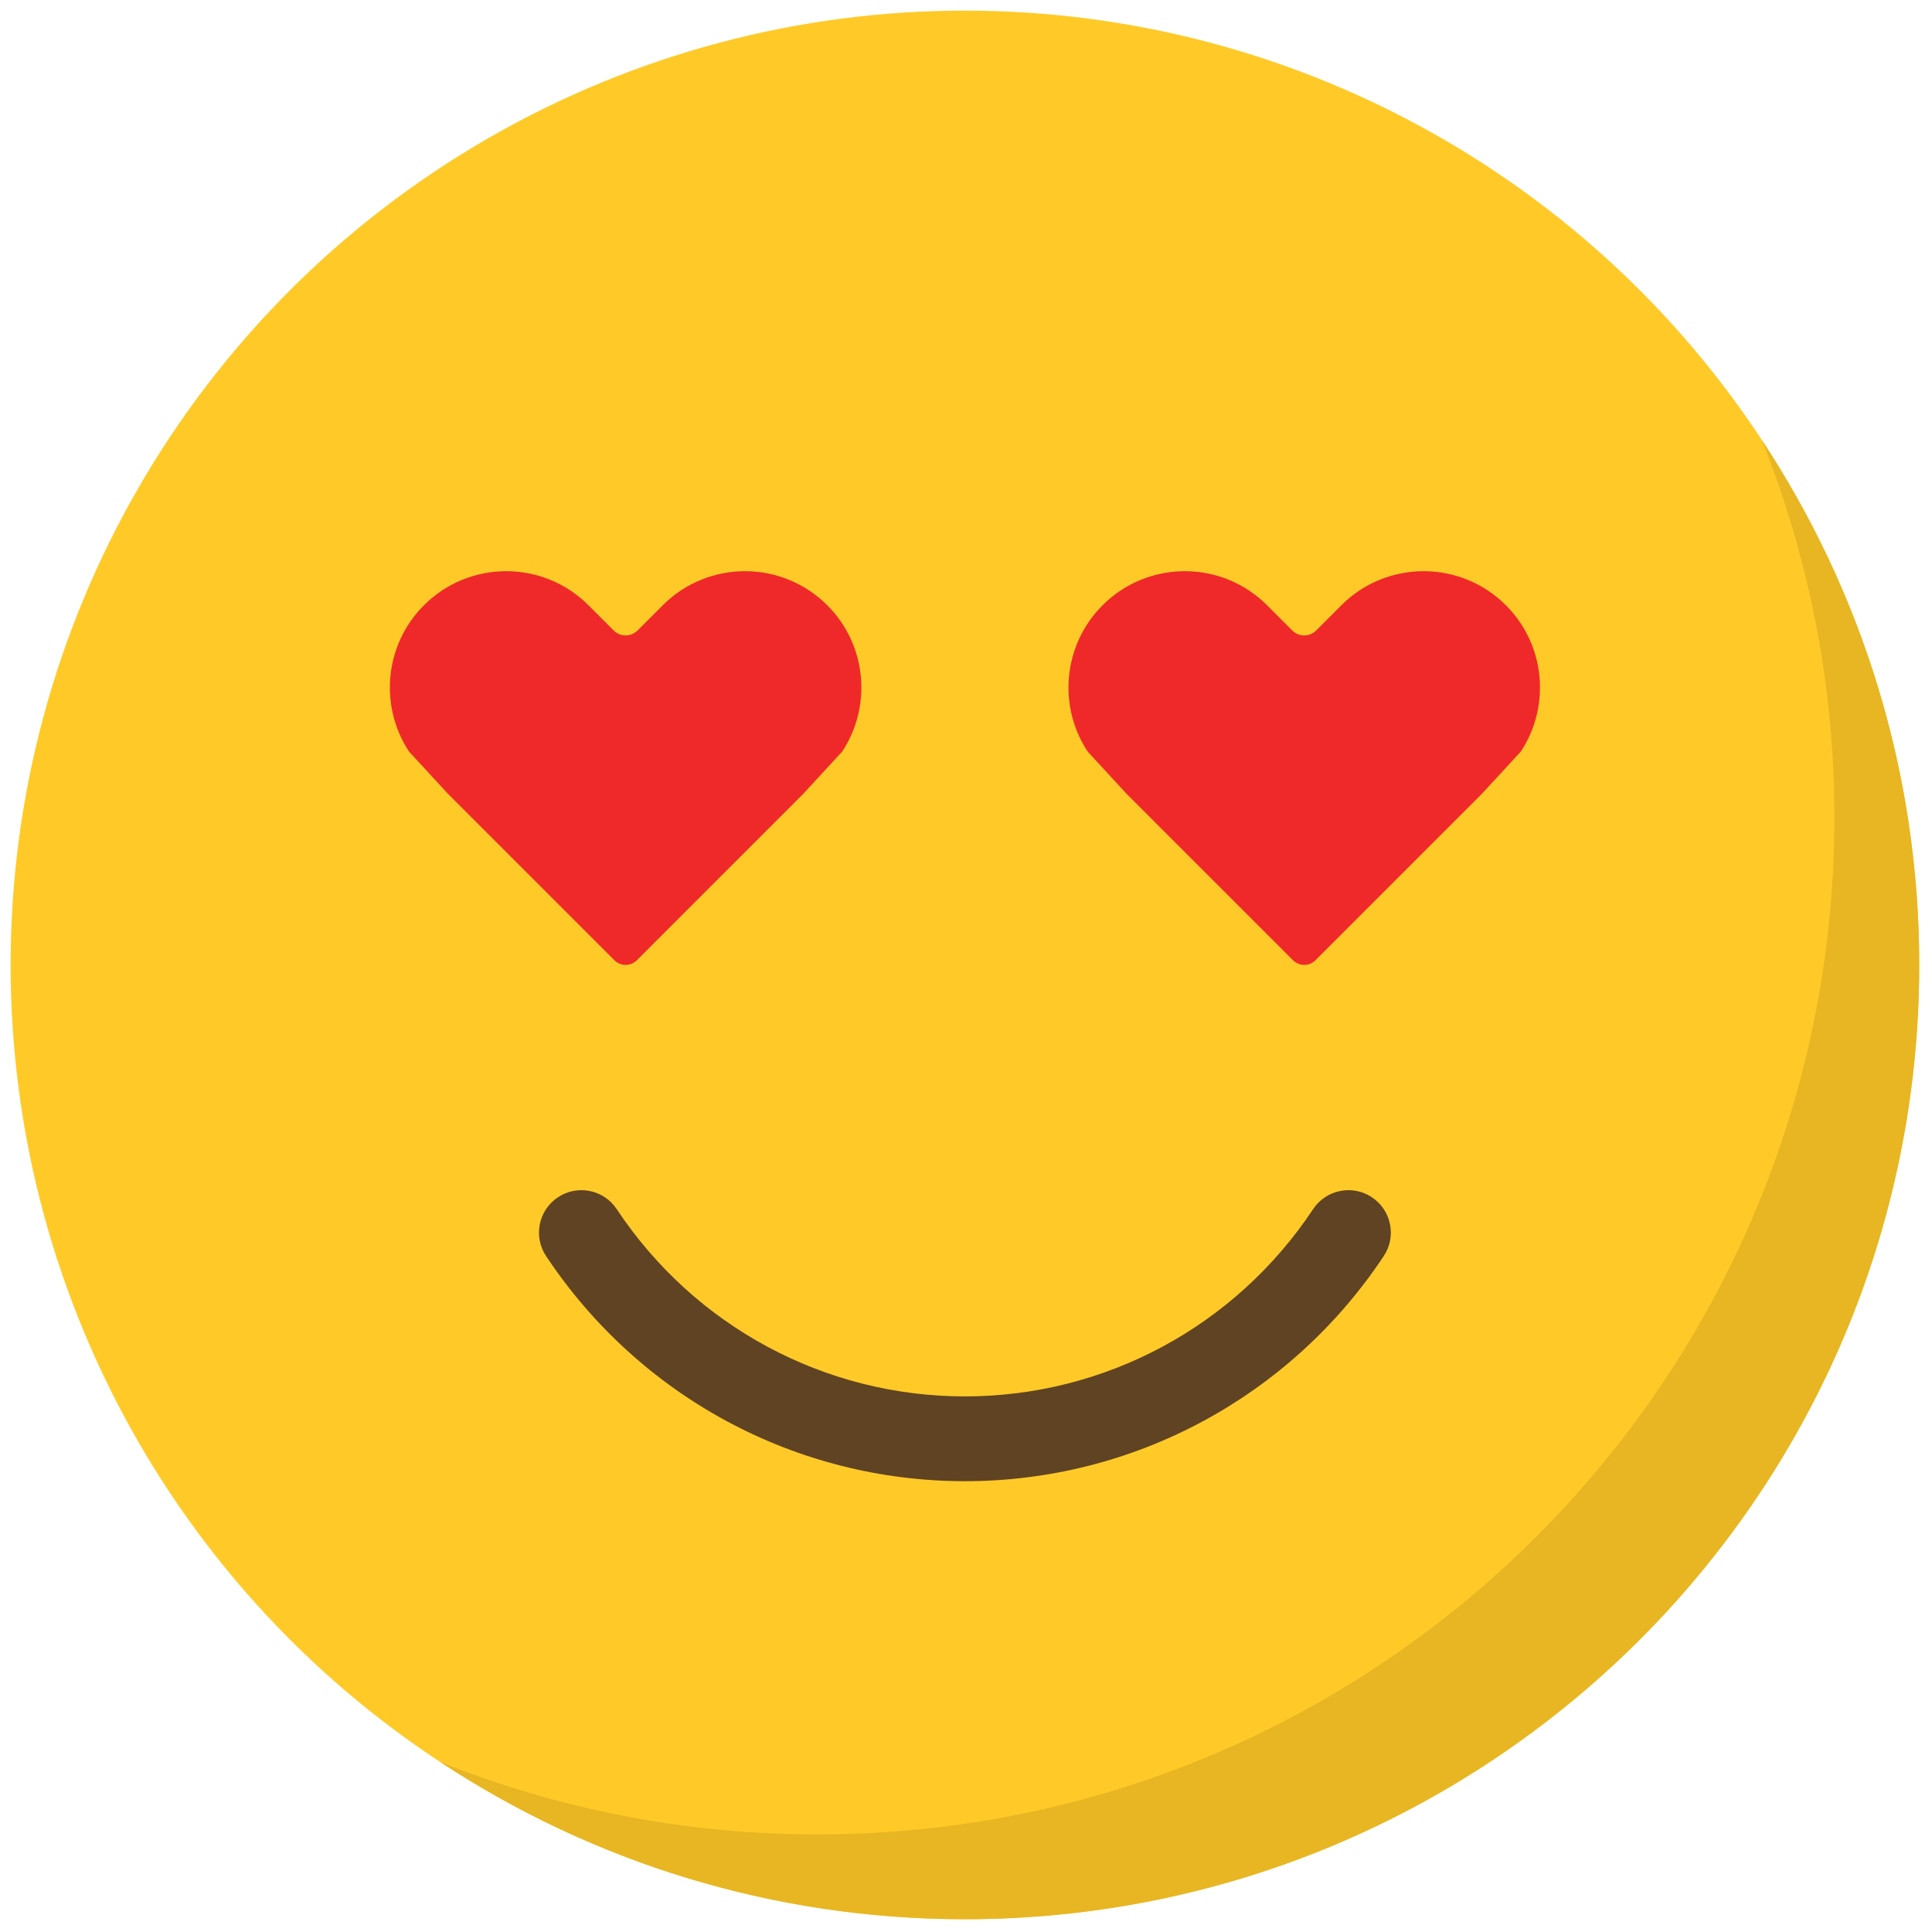
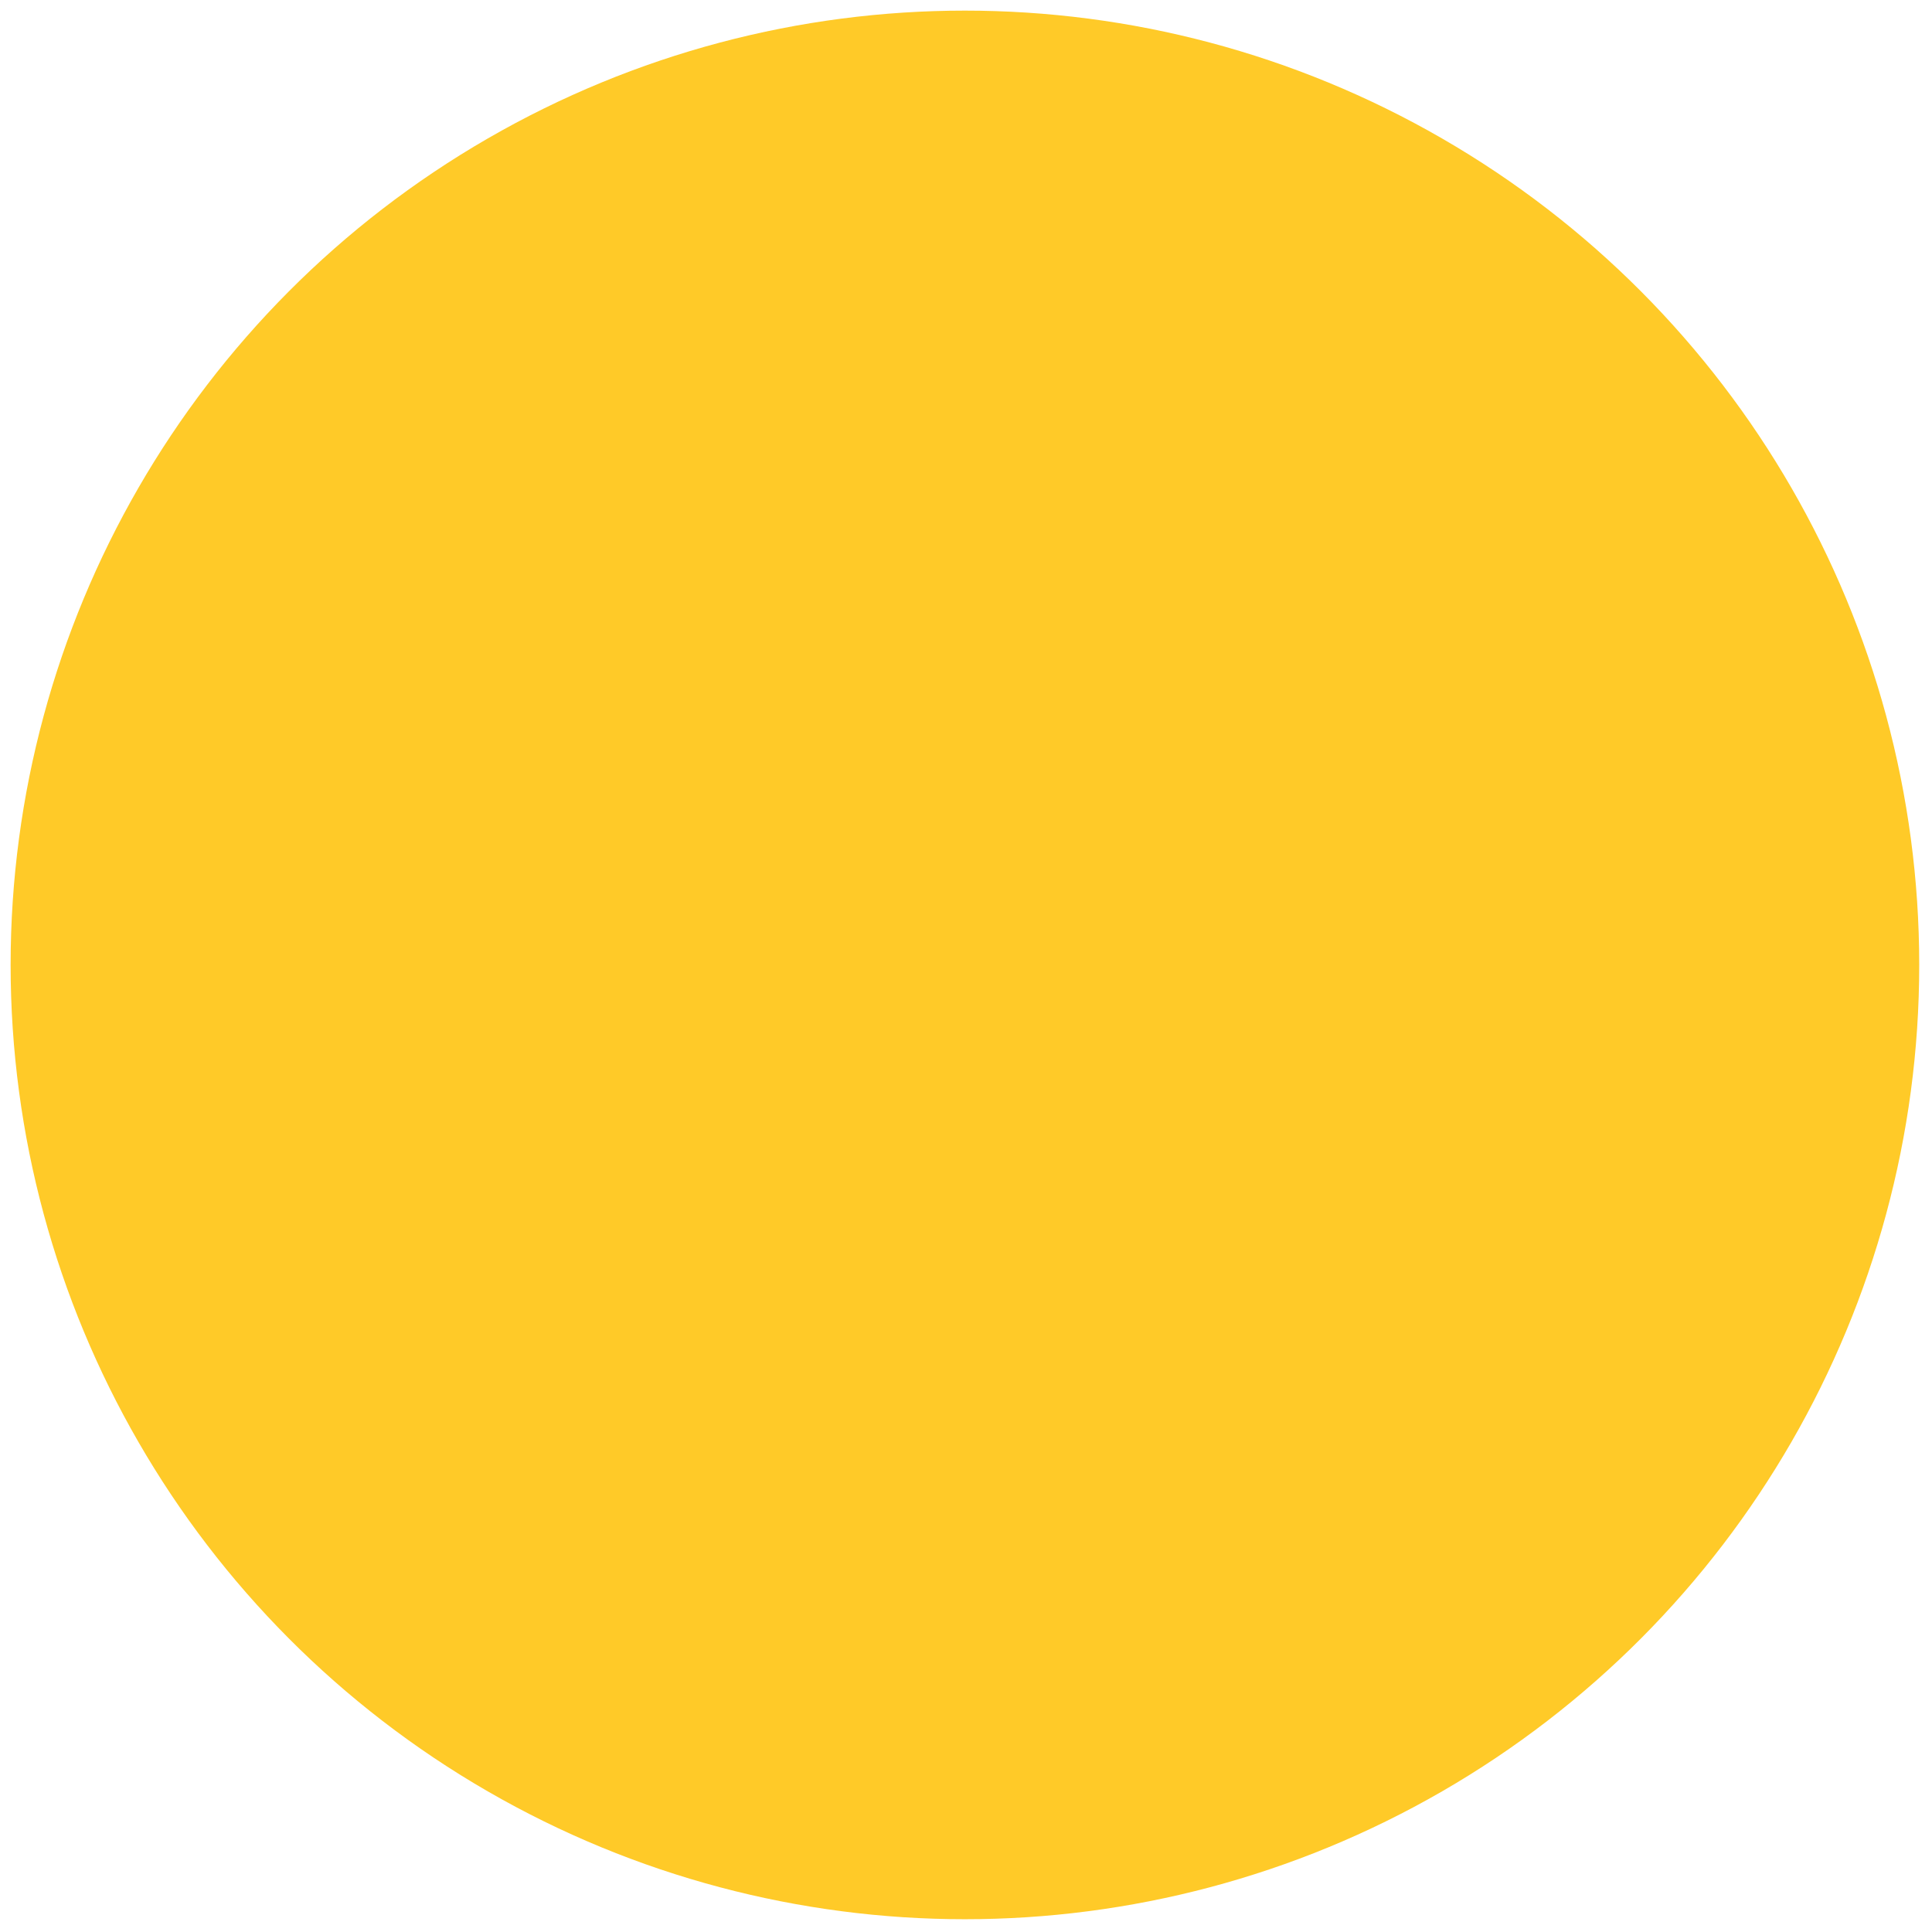
<svg xmlns="http://www.w3.org/2000/svg" version="1.1" width="20" height="20" viewBox="0 0 256 256" xml:space="preserve">
  <defs>
</defs>
  <g style="stroke: none; stroke-width: 0; stroke-dasharray: none; stroke-linecap: butt; stroke-linejoin: miter; stroke-miterlimit: 10; fill: none; fill-rule: nonzero; opacity: 1;" transform="translate(1.407 1.407) scale(2.81 2.81)">
    <circle cx="45" cy="45" r="45" style="stroke: none; stroke-width: 1; stroke-dasharray: none; stroke-linecap: butt; stroke-linejoin: miter; stroke-miterlimit: 10; fill: rgb(255,202,40); fill-rule: nonzero; opacity: 1;" transform="  matrix(1 0 0 1 0 0) " />
-     <path d="M 82.583 20.258 C 84.779 25.758 86 31.752 86 38.035 C 86 64.525 64.525 86 38.035 86 c -6.283 0 -12.277 -1.221 -17.777 -3.417 C 27.358 87.266 35.858 90 45 90 c 24.853 0 45 -20.147 45 -45 C 90 35.858 87.266 27.358 82.583 20.258 z" style="stroke: none; stroke-width: 1; stroke-dasharray: none; stroke-linecap: butt; stroke-linejoin: miter; stroke-miterlimit: 10; fill: rgb(231,182,34); fill-rule: nonzero; opacity: 1;" transform=" matrix(1 0 0 1 0 0) " stroke-linecap="round" />
-     <path d="M 45 69.345 c -7.954 0 -15.337 -3.969 -19.751 -10.617 c -0.611 -0.92 -0.36 -2.162 0.56 -2.772 c 0.92 -0.613 2.162 -0.36 2.772 0.56 c 3.671 5.529 9.809 8.83 16.419 8.83 c 6.61 0 12.748 -3.301 16.419 -8.83 c 0.61 -0.921 1.85 -1.173 2.772 -0.56 c 0.92 0.61 1.171 1.853 0.56 2.772 C 60.337 65.376 52.953 69.345 45 69.345 z" style="stroke: none; stroke-width: 1; stroke-dasharray: none; stroke-linecap: butt; stroke-linejoin: miter; stroke-miterlimit: 10; fill: rgb(96,67,35); fill-rule: nonzero; opacity: 1;" transform=" matrix(1 0 0 1 0 0) " stroke-linecap="round" />
-     <path d="M 18.789 34.942 c -1.408 -2.13 -1.174 -5.025 0.701 -6.901 v 0 c 2.143 -2.143 5.616 -2.143 7.759 0 l 1.188 1.188 c 0.311 0.311 0.815 0.311 1.126 0 l 1.188 -1.188 c 2.143 -2.143 5.616 -2.143 7.759 0 v 0 c 1.875 1.875 2.109 4.769 0.703 6.898 l -1.837 1.995 l -0.617 0.617 l -7.23 7.23 c -0.292 0.292 -0.765 0.292 -1.057 0 l -7.23 -7.23 l 0 0 l -0.618 -0.618 L 18.789 34.942 z" style="stroke: none; stroke-width: 1; stroke-dasharray: none; stroke-linecap: butt; stroke-linejoin: miter; stroke-miterlimit: 10; fill: rgb(239,41,41); fill-rule: nonzero; opacity: 1;" transform=" matrix(1 0 0 1 0 0) " stroke-linecap="round" />
-     <path d="M 50.789 34.942 c -1.408 -2.13 -1.174 -5.025 0.701 -6.901 v 0 c 2.143 -2.143 5.616 -2.143 7.759 0 l 1.188 1.188 c 0.311 0.311 0.815 0.311 1.126 0 l 1.188 -1.188 c 2.143 -2.143 5.616 -2.143 7.759 0 v 0 c 1.875 1.875 2.109 4.769 0.703 6.898 l -1.837 1.995 l -0.617 0.617 l -7.23 7.23 c -0.292 0.292 -0.765 0.292 -1.057 0 l -7.23 -7.23 l 0 0 l -0.618 -0.618 L 50.789 34.942 z" style="stroke: none; stroke-width: 1; stroke-dasharray: none; stroke-linecap: butt; stroke-linejoin: miter; stroke-miterlimit: 10; fill: rgb(239,41,41); fill-rule: nonzero; opacity: 1;" transform=" matrix(1 0 0 1 0 0) " stroke-linecap="round" />
  </g>
</svg>